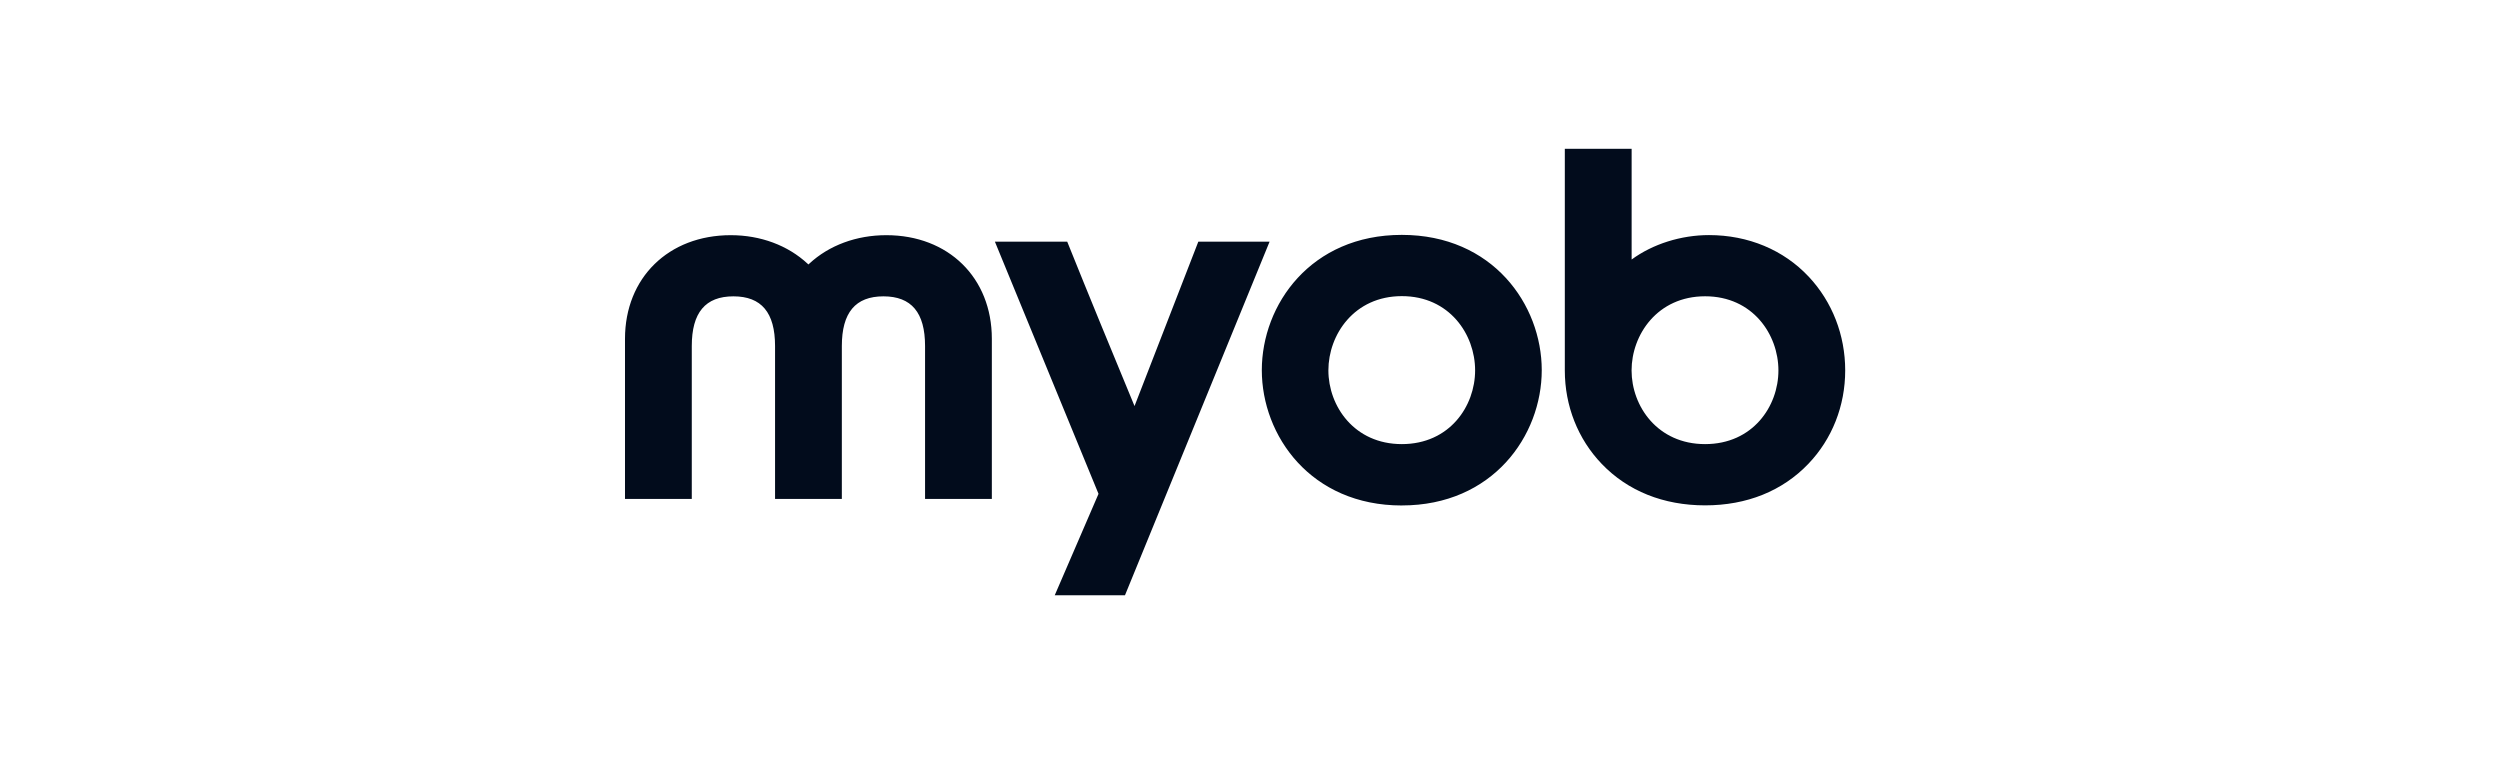
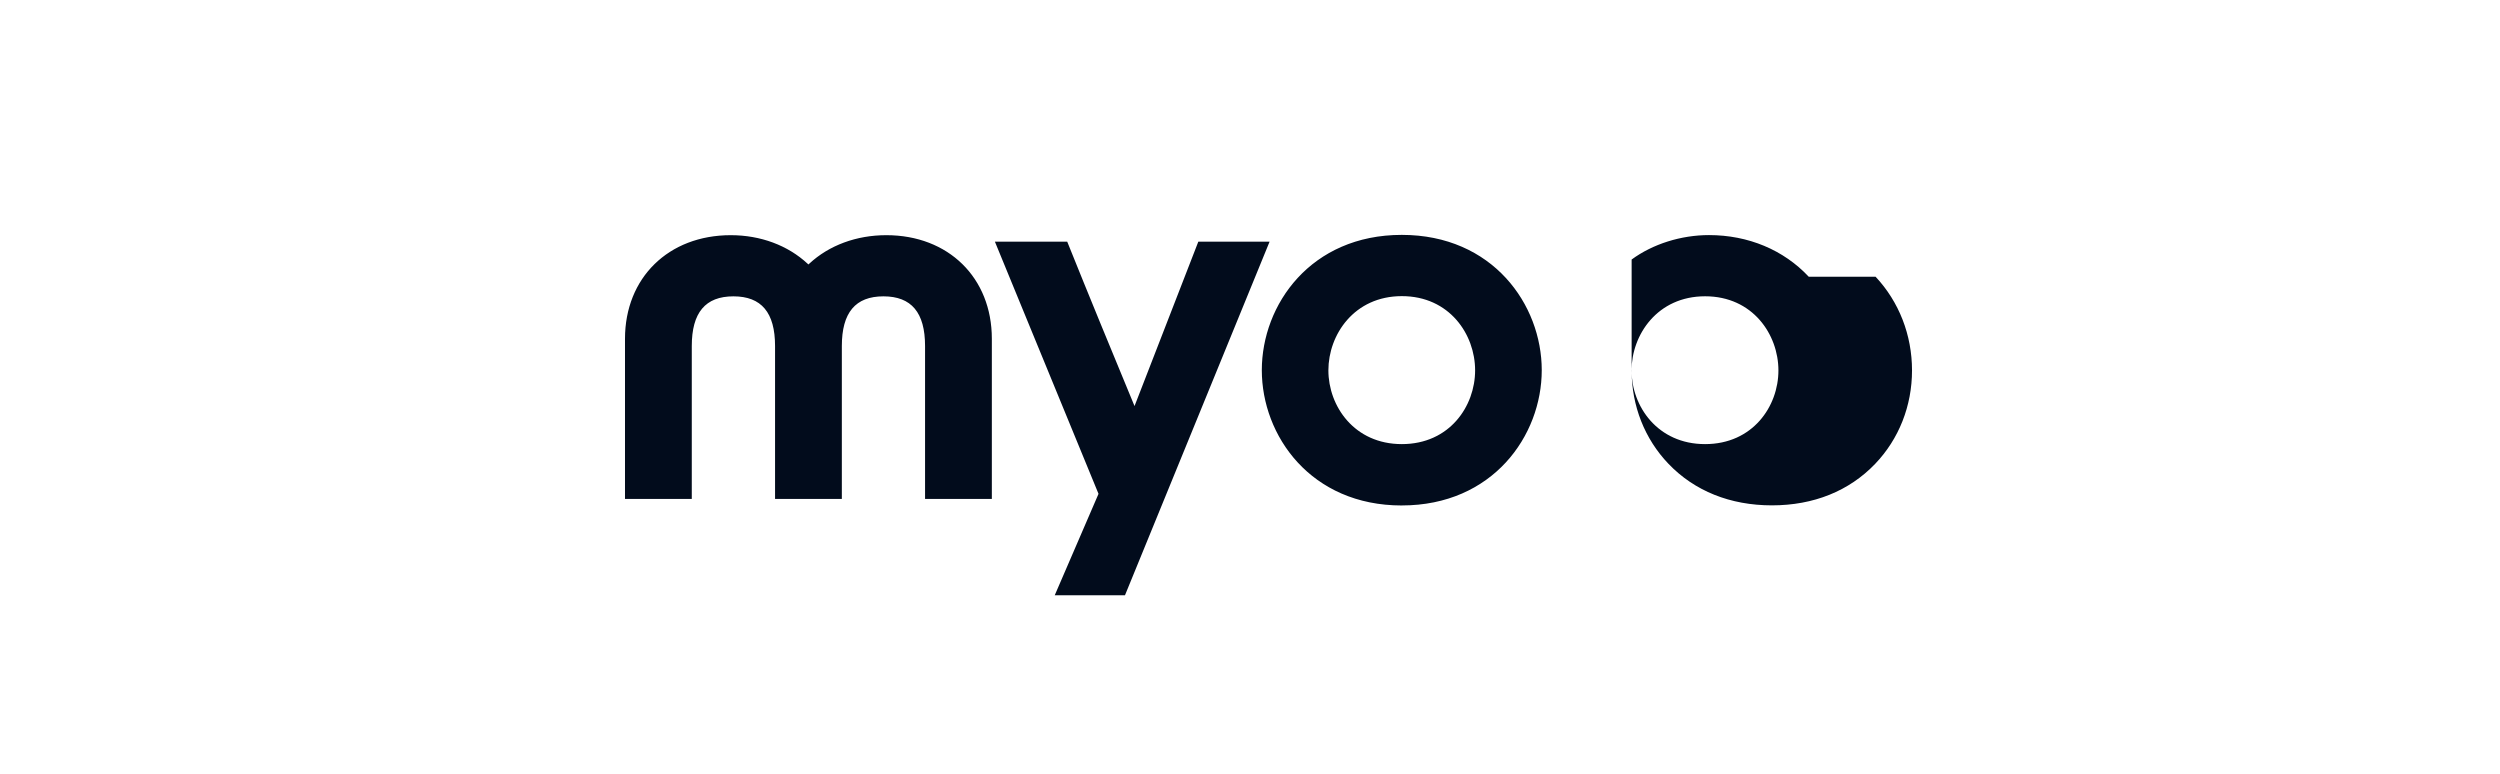
<svg xmlns="http://www.w3.org/2000/svg" fill="none" height="26" viewBox="0 0 84 26" width="84">
-   <path d="m40.264 8.119-2.144 5.525c-.761-1.839-1.52-3.679-2.262-5.525h-2.43l3.482 8.474-1.471 3.408h2.36l4.859-11.881zm-10.581 1.838c.942 0 1.399.546 1.399 1.669v5.138h2.244v-5.381c0-2.05-1.458-3.481-3.545-3.481-1.004 0-1.925.34-2.591.959l-.027.025-.027-.025c-.666-.618-1.582-.959-2.582-.959-2.092 0-3.554 1.432-3.554 3.481v5.381h2.244v-5.138c0-1.123.457-1.669 1.399-1.669s1.399.546 1.399 1.669v5.138h2.244v-5.138c0-1.123.457-1.669 1.398-1.669zm31.092-.658c-.845-.903-2.036-1.4-3.353-1.4-.936 0-1.886.298-2.599.821v-3.72h-2.245v7.447c0 1.191.44 2.305 1.239 3.138.874.913 2.076 1.395 3.475 1.395 1.399 0 2.596-.482 3.469-1.395.798-.834 1.238-1.948 1.238-3.138 0-1.19-.435-2.305-1.224-3.149zm-3.484 5.623c-1.601 0-2.47-1.276-2.47-2.475 0-1.2.869-2.492 2.47-2.492s2.464 1.284 2.464 2.492c0 1.208-.864 2.475-2.464 2.475zm-10.191 2.061c3.055 0 4.703-2.342 4.703-4.546-.001-2.203-1.649-4.545-4.703-4.545-3.056 0-4.703 2.342-4.703 4.546 0 2.204 1.648 4.546 4.703 4.546zm.002-2.061c-1.6 0-2.468-1.277-2.468-2.478s.868-2.494 2.468-2.494c1.599 0 2.462 1.285 2.462 2.494s-.863 2.478-2.462 2.478z" fill="#020c1c" />
+   <path d="m40.264 8.119-2.144 5.525c-.761-1.839-1.52-3.679-2.262-5.525h-2.43l3.482 8.474-1.471 3.408h2.36l4.859-11.881zm-10.581 1.838c.942 0 1.399.546 1.399 1.669v5.138h2.244v-5.381c0-2.05-1.458-3.481-3.545-3.481-1.004 0-1.925.34-2.591.959l-.027.025-.027-.025c-.666-.618-1.582-.959-2.582-.959-2.092 0-3.554 1.432-3.554 3.481v5.381h2.244v-5.138c0-1.123.457-1.669 1.399-1.669s1.399.546 1.399 1.669v5.138h2.244v-5.138c0-1.123.457-1.669 1.398-1.669zm31.092-.658c-.845-.903-2.036-1.4-3.353-1.4-.936 0-1.886.298-2.599.821v-3.72v7.447c0 1.191.44 2.305 1.239 3.138.874.913 2.076 1.395 3.475 1.395 1.399 0 2.596-.482 3.469-1.395.798-.834 1.238-1.948 1.238-3.138 0-1.19-.435-2.305-1.224-3.149zm-3.484 5.623c-1.601 0-2.47-1.276-2.47-2.475 0-1.2.869-2.492 2.47-2.492s2.464 1.284 2.464 2.492c0 1.208-.864 2.475-2.464 2.475zm-10.191 2.061c3.055 0 4.703-2.342 4.703-4.546-.001-2.203-1.649-4.545-4.703-4.545-3.056 0-4.703 2.342-4.703 4.546 0 2.204 1.648 4.546 4.703 4.546zm.002-2.061c-1.6 0-2.468-1.277-2.468-2.478s.868-2.494 2.468-2.494c1.599 0 2.462 1.285 2.462 2.494s-.863 2.478-2.462 2.478z" fill="#020c1c" />
</svg>